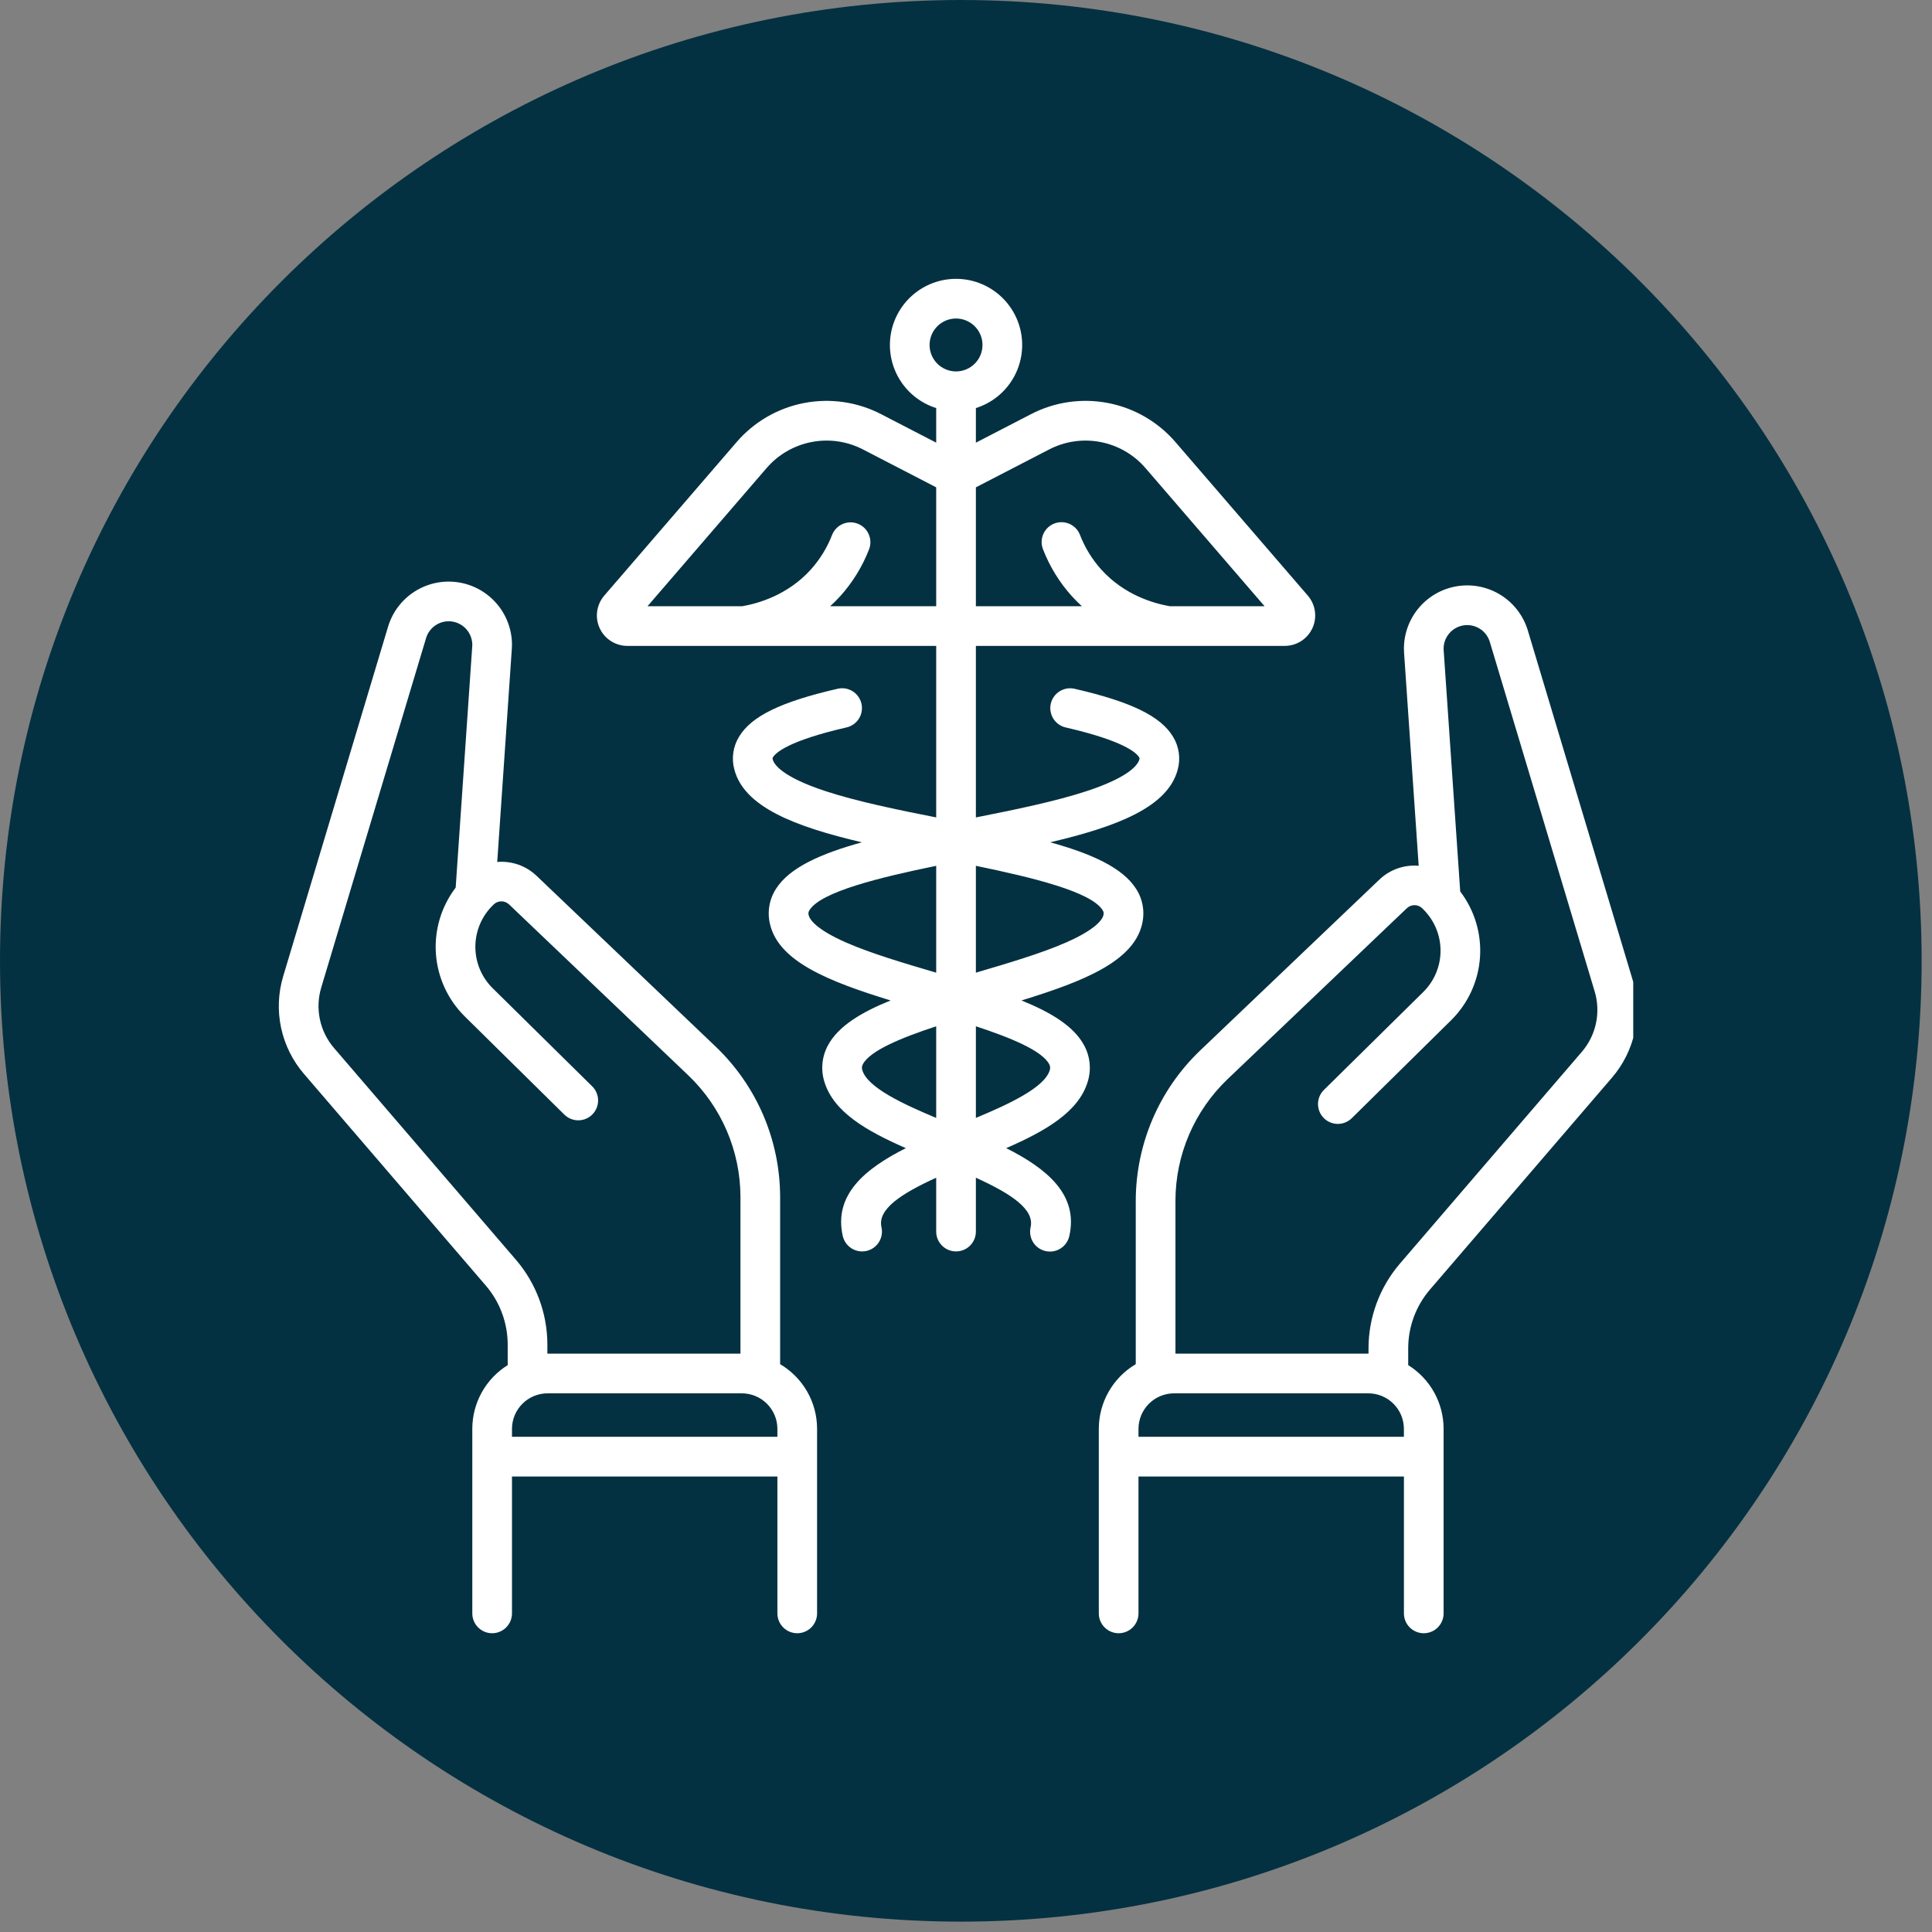
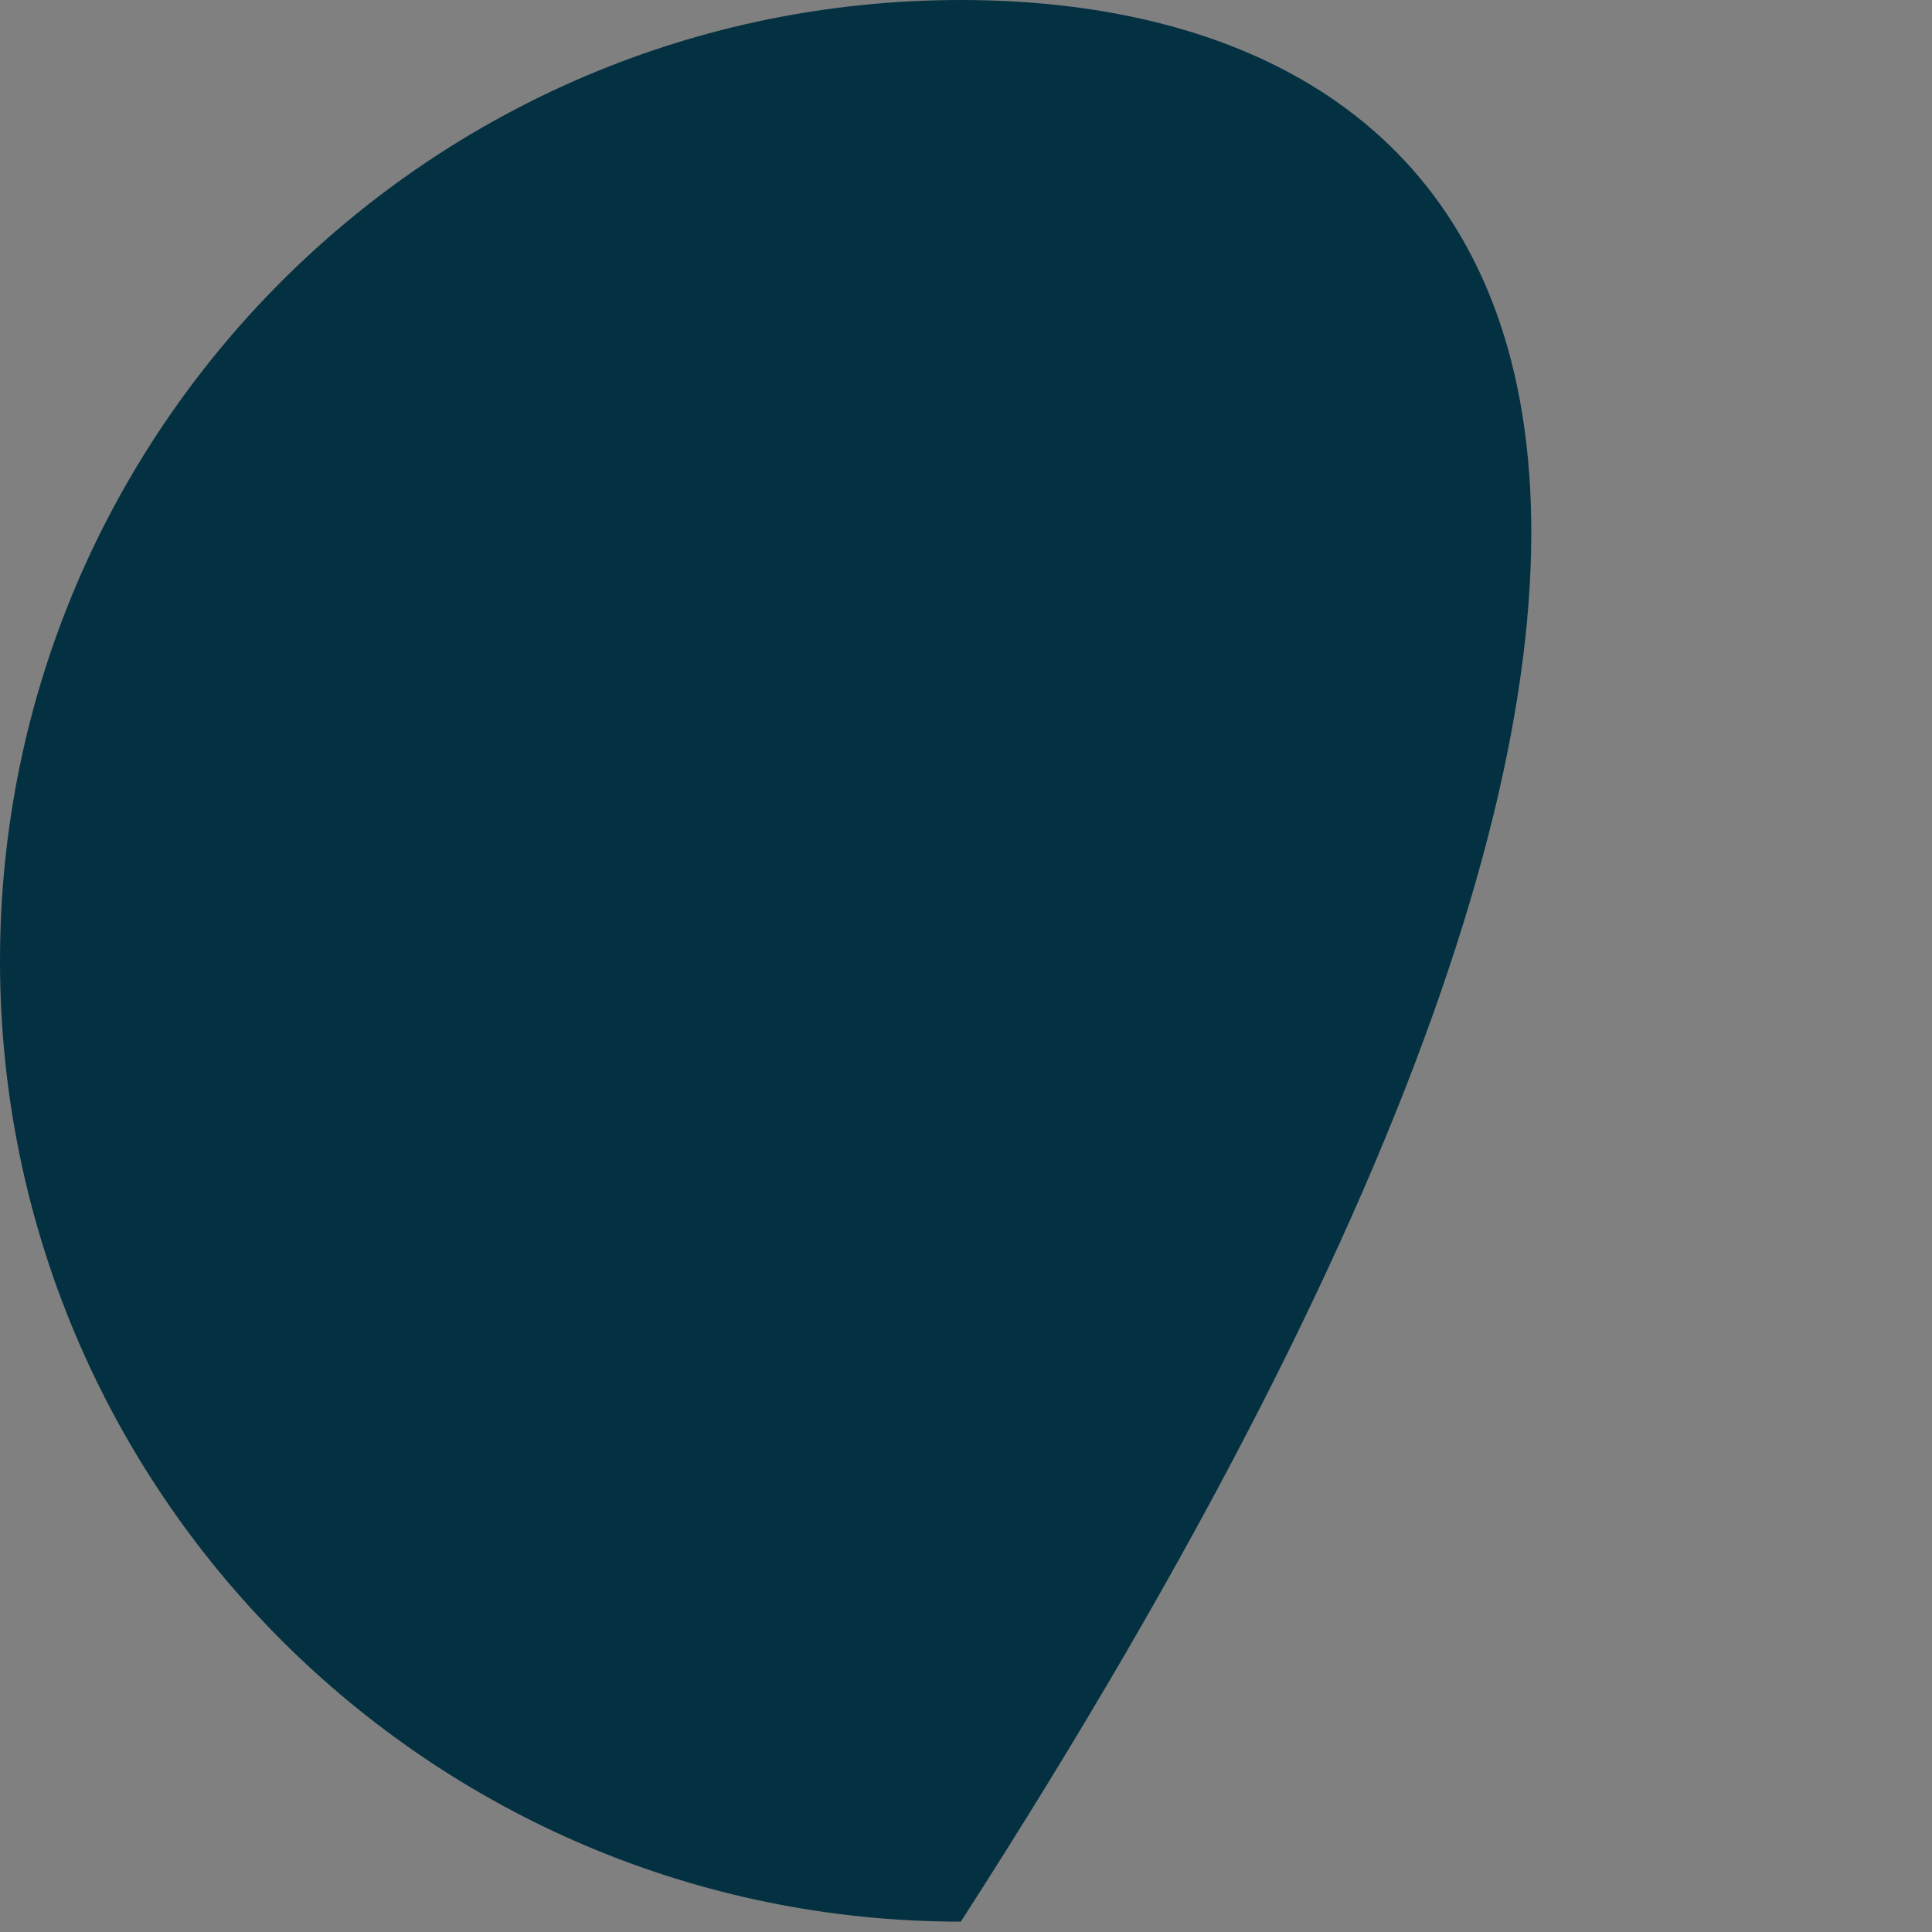
<svg xmlns="http://www.w3.org/2000/svg" width="97" height="97" viewBox="0 0 97 97" fill="none">
  <rect x="0" y="0" width="97" height="97" fill="#808080" stroke="none" />
-   <path fill-rule="evenodd" clip-rule="evenodd" d="M48.24 96.48C74.882 96.48 96.48 74.882 96.48 48.24C96.48 21.598 74.882 0 48.24 0C21.598 0 0 21.598 0 48.24C0 74.882 21.598 96.48 48.24 96.48Z" fill="#043141" />
+   <path fill-rule="evenodd" clip-rule="evenodd" d="M48.24 96.48C96.48 21.598 74.882 0 48.24 0C21.598 0 0 21.598 0 48.24C0 74.882 21.598 96.48 48.24 96.48Z" fill="#043141" />
  <g clip-path="url(#clip0_2306_518)">
    <path d="M71.799 64.739L80.924 54.116C81.499 53.451 81.896 52.651 82.079 51.791C82.262 50.931 82.224 50.039 81.97 49.197L76.707 31.652C76.487 30.923 76.013 30.297 75.371 29.888C74.728 29.479 73.96 29.315 73.207 29.424C72.454 29.534 71.764 29.91 71.265 30.485C70.766 31.06 70.49 31.795 70.487 32.556C70.487 32.631 70.489 32.705 70.494 32.773L71.228 43.468C70.87 43.437 70.509 43.483 70.17 43.601C69.831 43.72 69.52 43.909 69.26 44.157L60.252 52.746C59.235 53.719 58.424 54.888 57.869 56.182C57.315 57.476 57.027 58.869 57.023 60.277V68.491C56.459 68.824 55.991 69.298 55.666 69.867C55.34 70.435 55.169 71.079 55.168 71.734V81.004C55.168 81.268 55.273 81.521 55.46 81.708C55.647 81.895 55.9 82 56.164 82C56.428 82 56.682 81.895 56.868 81.708C57.055 81.521 57.16 81.268 57.16 81.004V74.131H70.487V81.004C70.487 81.268 70.591 81.521 70.778 81.708C70.965 81.895 71.218 82 71.483 82C71.747 82 72 81.895 72.187 81.708C72.374 81.521 72.479 81.268 72.479 81.004V71.734C72.478 71.095 72.314 70.466 72.004 69.907C71.693 69.348 71.245 68.877 70.702 68.539V67.697C70.702 66.612 71.091 65.562 71.799 64.739ZM70.486 72.138H57.16V71.734C57.162 71.261 57.352 70.808 57.688 70.474C58.024 70.141 58.479 69.954 58.952 69.955H68.694C69.168 69.954 69.622 70.141 69.958 70.474C70.294 70.808 70.484 71.261 70.486 71.734L70.486 72.138ZM70.287 63.441C69.27 64.626 68.71 66.136 68.709 67.697V67.963C68.704 67.963 68.699 67.963 68.694 67.963H59.016V60.277C59.018 59.138 59.251 58.012 59.7 56.966C60.149 55.919 60.804 54.974 61.627 54.187L70.635 45.598C70.74 45.498 70.881 45.443 71.026 45.445C71.171 45.447 71.31 45.505 71.412 45.608L71.487 45.683C71.515 45.711 71.542 45.74 71.568 45.77C71.577 45.78 71.586 45.791 71.595 45.801C72.089 46.359 72.35 47.086 72.324 47.831C72.298 48.576 71.988 49.283 71.457 49.806L66.459 54.733C66.276 54.92 66.173 55.171 66.173 55.432C66.174 55.694 66.277 55.945 66.46 56.131C66.644 56.317 66.893 56.424 67.154 56.428C67.416 56.431 67.668 56.332 67.858 56.152L72.856 51.224C73.705 50.387 74.221 49.268 74.305 48.077C74.389 46.887 74.036 45.706 73.313 44.757L72.481 32.629C72.479 32.605 72.479 32.58 72.479 32.556C72.482 32.273 72.586 32.001 72.773 31.788C72.959 31.576 73.216 31.436 73.496 31.396C73.776 31.356 74.061 31.417 74.3 31.569C74.539 31.721 74.716 31.953 74.798 32.224L80.062 49.77C80.219 50.291 80.243 50.844 80.129 51.377C80.016 51.91 79.769 52.405 79.413 52.817L70.287 63.441ZM39.168 68.491V60.086C39.164 58.678 38.877 57.285 38.322 55.99C37.767 54.696 36.956 53.528 35.939 52.554L26.932 43.965C26.671 43.718 26.361 43.529 26.021 43.41C25.682 43.292 25.322 43.246 24.964 43.277L25.696 32.593C25.702 32.521 25.705 32.447 25.705 32.365C25.702 31.604 25.425 30.869 24.926 30.294C24.427 29.72 23.738 29.343 22.985 29.234C22.231 29.124 21.464 29.288 20.821 29.697C20.179 30.106 19.705 30.731 19.485 31.46L14.221 49.006C13.967 49.847 13.929 50.739 14.112 51.599C14.295 52.459 14.692 53.259 15.267 53.924L24.393 64.548C25.1 65.371 25.489 66.421 25.49 67.506V68.54C24.947 68.877 24.499 69.348 24.188 69.907C23.877 70.466 23.714 71.095 23.713 71.734V81.004C23.713 81.268 23.818 81.521 24.005 81.708C24.191 81.895 24.445 82 24.709 82C24.973 82 25.227 81.895 25.413 81.708C25.6 81.521 25.705 81.268 25.705 81.004V74.131H39.031V81.004C39.031 81.268 39.136 81.521 39.323 81.708C39.51 81.895 39.763 82 40.027 82C40.291 82 40.545 81.895 40.732 81.708C40.918 81.521 41.023 81.268 41.023 81.004V71.734C41.023 71.079 40.851 70.435 40.526 69.867C40.2 69.298 39.732 68.824 39.168 68.491ZM16.778 52.626C16.422 52.214 16.175 51.718 16.062 51.185C15.949 50.653 15.972 50.1 16.129 49.578L21.393 32.032C21.476 31.761 21.653 31.529 21.892 31.377C22.13 31.225 22.416 31.164 22.696 31.204C22.976 31.245 23.232 31.384 23.419 31.597C23.605 31.81 23.709 32.082 23.713 32.365C23.713 32.388 23.712 32.411 23.71 32.446L22.878 44.565C22.155 45.514 21.802 46.695 21.886 47.885C21.971 49.076 22.486 50.195 23.336 51.033L28.334 55.961C28.427 56.053 28.537 56.125 28.658 56.174C28.78 56.224 28.909 56.248 29.04 56.248C29.171 56.247 29.3 56.22 29.421 56.169C29.541 56.118 29.651 56.044 29.742 55.951C29.834 55.858 29.907 55.747 29.956 55.626C30.005 55.505 30.03 55.375 30.029 55.244C30.028 55.114 30.002 54.984 29.951 54.864C29.9 54.743 29.826 54.634 29.733 54.542L24.735 49.615C24.203 49.091 23.893 48.383 23.868 47.638C23.842 46.892 24.104 46.165 24.598 45.606C24.632 45.567 24.667 45.529 24.711 45.485L24.777 45.418C24.88 45.315 25.019 45.256 25.164 45.254C25.31 45.252 25.451 45.307 25.557 45.407L34.564 53.996C35.387 54.783 36.042 55.728 36.491 56.774C36.94 57.821 37.173 58.947 37.176 60.086V67.963H27.497C27.492 67.963 27.487 67.963 27.482 67.963V67.506C27.481 65.944 26.921 64.434 25.904 63.25L16.778 52.626ZM39.031 72.138H25.705V71.734C25.707 71.261 25.897 70.808 26.233 70.474C26.569 70.141 27.024 69.954 27.497 69.955H37.239C37.712 69.954 38.167 70.141 38.503 70.474C38.839 70.808 39.029 71.261 39.031 71.734V72.138ZM51.285 50.23C54.403 49.272 56.886 48.277 57.335 46.419C57.412 46.114 57.425 45.795 57.373 45.485C57.321 45.174 57.205 44.877 57.032 44.614C56.355 43.557 54.787 42.859 52.728 42.289C56.096 41.498 58.639 40.52 59.131 38.633C59.206 38.357 59.224 38.068 59.182 37.784C59.141 37.5 59.042 37.228 58.892 36.984C58.267 35.954 56.79 35.235 53.952 34.582C53.824 34.552 53.692 34.548 53.563 34.57C53.434 34.592 53.311 34.639 53.2 34.708C52.976 34.848 52.817 35.072 52.757 35.329C52.698 35.587 52.744 35.857 52.884 36.081C53.024 36.305 53.247 36.464 53.505 36.523C56.419 37.194 57.051 37.791 57.188 38.016C57.2 38.032 57.208 38.051 57.211 38.071C57.214 38.091 57.211 38.111 57.203 38.13C57.142 38.367 56.76 38.995 54.554 39.721C52.998 40.232 50.99 40.647 48.996 41.041V32.428H58.641L58.642 32.428L58.645 32.428H64.505C64.797 32.428 65.083 32.344 65.33 32.186C65.576 32.028 65.771 31.803 65.893 31.537C66.015 31.271 66.058 30.976 66.017 30.686C65.976 30.396 65.852 30.125 65.661 29.903L59.026 22.207C58.151 21.185 56.955 20.49 55.634 20.235C54.313 19.979 52.944 20.178 51.751 20.8L48.996 22.225V20.488C49.753 20.25 50.399 19.749 50.819 19.075C51.238 18.402 51.402 17.601 51.282 16.816C51.161 16.032 50.764 15.317 50.162 14.801C49.56 14.284 48.793 14 48 14C47.207 14 46.44 14.284 45.838 14.801C45.236 15.317 44.839 16.032 44.718 16.816C44.598 17.601 44.762 18.402 45.181 19.075C45.601 19.749 46.247 20.25 47.004 20.488V22.225L44.249 20.8C43.056 20.179 41.687 19.98 40.366 20.235C39.045 20.49 37.849 21.185 36.974 22.207L30.339 29.903C30.148 30.125 30.024 30.396 29.983 30.686C29.942 30.976 29.985 31.271 30.107 31.537C30.229 31.803 30.424 32.028 30.671 32.186C30.917 32.344 31.203 32.428 31.495 32.428H37.355L37.358 32.428L37.359 32.428H47.004V41.041C45.01 40.647 43.002 40.232 41.446 39.721C39.24 38.995 38.858 38.367 38.797 38.13C38.789 38.111 38.786 38.091 38.789 38.071C38.792 38.051 38.8 38.032 38.812 38.016C38.949 37.791 39.581 37.194 42.495 36.523C42.623 36.495 42.745 36.441 42.853 36.366C42.96 36.29 43.052 36.194 43.122 36.083C43.193 35.972 43.24 35.848 43.262 35.718C43.284 35.588 43.281 35.455 43.251 35.327C43.222 35.199 43.167 35.078 43.09 34.971C43.014 34.864 42.917 34.773 42.805 34.704C42.693 34.634 42.568 34.588 42.438 34.567C42.309 34.546 42.176 34.551 42.048 34.582C39.21 35.236 37.732 35.954 37.108 36.984C36.958 37.228 36.859 37.501 36.818 37.784C36.776 38.068 36.794 38.357 36.869 38.633C37.361 40.519 39.904 41.498 43.272 42.29C41.213 42.859 39.645 43.557 38.968 44.614C38.795 44.877 38.679 45.174 38.627 45.485C38.575 45.795 38.588 46.114 38.665 46.419C39.114 48.277 41.597 49.272 44.715 50.23C43.22 50.833 42.084 51.529 41.571 52.481C41.419 52.76 41.325 53.066 41.294 53.383C41.263 53.699 41.297 54.019 41.393 54.321C41.855 55.834 43.508 56.783 45.481 57.645C43.434 58.675 41.847 59.985 42.312 62.053C42.37 62.311 42.529 62.535 42.752 62.676C42.975 62.818 43.245 62.864 43.503 62.806C43.761 62.748 43.985 62.59 44.126 62.367C44.267 62.144 44.314 61.873 44.256 61.615C44.054 60.718 45.216 59.945 47.004 59.129V61.834C47.004 62.099 47.109 62.352 47.296 62.539C47.483 62.725 47.736 62.83 48 62.83C48.264 62.83 48.518 62.725 48.704 62.539C48.891 62.352 48.996 62.099 48.996 61.834V59.129C50.784 59.945 51.946 60.718 51.744 61.615C51.714 61.743 51.71 61.876 51.732 62.006C51.754 62.135 51.801 62.259 51.87 62.371C51.94 62.482 52.032 62.578 52.139 62.654C52.246 62.73 52.367 62.784 52.495 62.813C52.624 62.842 52.756 62.845 52.886 62.823C53.015 62.8 53.139 62.752 53.25 62.681C53.361 62.611 53.456 62.519 53.531 62.411C53.607 62.303 53.66 62.182 53.688 62.053C54.154 59.985 52.566 58.675 50.519 57.645C52.492 56.783 54.145 55.834 54.607 54.322C54.703 54.019 54.737 53.699 54.706 53.383C54.676 53.066 54.581 52.76 54.429 52.481C53.916 51.529 52.78 50.833 51.285 50.23ZM47.004 56.128C45.32 55.425 43.561 54.6 43.298 53.74C43.279 53.689 43.271 53.634 43.276 53.579C43.28 53.525 43.297 53.472 43.325 53.425C43.691 52.747 45.25 52.103 47.004 51.527V56.128ZM47.004 48.835C45.392 48.36 43.727 47.869 42.48 47.321C40.917 46.635 40.645 46.134 40.601 45.951C40.587 45.907 40.584 45.86 40.592 45.814C40.6 45.769 40.618 45.725 40.646 45.688C41.233 44.771 44.145 44.058 47.004 43.47V48.835ZM47.004 30.436H41.681C41.857 30.276 42.025 30.109 42.185 29.933C42.806 29.244 43.296 28.448 43.632 27.584C43.728 27.338 43.722 27.064 43.616 26.822C43.51 26.58 43.312 26.39 43.066 26.294C42.82 26.198 42.546 26.203 42.304 26.309C42.062 26.415 41.872 26.613 41.776 26.859C41.528 27.498 41.166 28.087 40.707 28.597C39.56 29.867 38.092 30.293 37.272 30.436H32.51L38.482 23.508C39.066 22.827 39.864 22.363 40.745 22.193C41.626 22.022 42.538 22.155 43.334 22.569L47.004 24.468V30.436ZM55.354 45.688C55.382 45.725 55.4 45.768 55.408 45.814C55.416 45.86 55.413 45.907 55.399 45.951C55.355 46.134 55.083 46.635 53.52 47.321C52.273 47.869 50.608 48.36 48.996 48.835V43.47C51.855 44.058 54.767 44.771 55.354 45.688ZM52.666 22.57C53.462 22.155 54.374 22.023 55.255 22.193C56.136 22.363 56.934 22.827 57.518 23.508L63.49 30.436H58.728C57.908 30.293 56.44 29.867 55.293 28.597C54.834 28.088 54.472 27.498 54.224 26.859C54.177 26.736 54.106 26.623 54.016 26.528C53.925 26.433 53.817 26.356 53.697 26.303C53.576 26.25 53.447 26.221 53.315 26.218C53.184 26.215 53.053 26.238 52.931 26.286C52.808 26.334 52.696 26.405 52.602 26.497C52.507 26.588 52.431 26.697 52.379 26.818C52.327 26.939 52.299 27.068 52.297 27.2C52.295 27.331 52.32 27.462 52.369 27.584C52.704 28.448 53.194 29.244 53.815 29.933C53.975 30.109 54.143 30.276 54.319 30.436H48.996V24.468L52.666 22.57ZM48 18.648C47.737 18.648 47.481 18.57 47.262 18.424C47.044 18.279 46.873 18.071 46.773 17.828C46.672 17.586 46.646 17.319 46.697 17.061C46.749 16.803 46.875 16.567 47.061 16.381C47.247 16.195 47.483 16.069 47.741 16.017C47.999 15.966 48.266 15.993 48.508 16.093C48.751 16.194 48.958 16.364 49.104 16.582C49.25 16.801 49.328 17.057 49.328 17.32C49.328 17.672 49.188 18.01 48.939 18.259C48.69 18.508 48.352 18.648 48 18.648ZM52.702 53.739C52.439 54.6 50.681 55.425 48.996 56.127V51.527C50.75 52.103 52.309 52.747 52.675 53.425C52.703 53.472 52.72 53.525 52.724 53.579C52.729 53.634 52.721 53.688 52.702 53.739H52.702Z" fill="white" />
  </g>
  <defs>
    <clipPath id="clip0_2306_518">
-       <rect width="68" height="68" fill="white" transform="translate(14 14)" />
-     </clipPath>
+       </clipPath>
  </defs>
</svg>